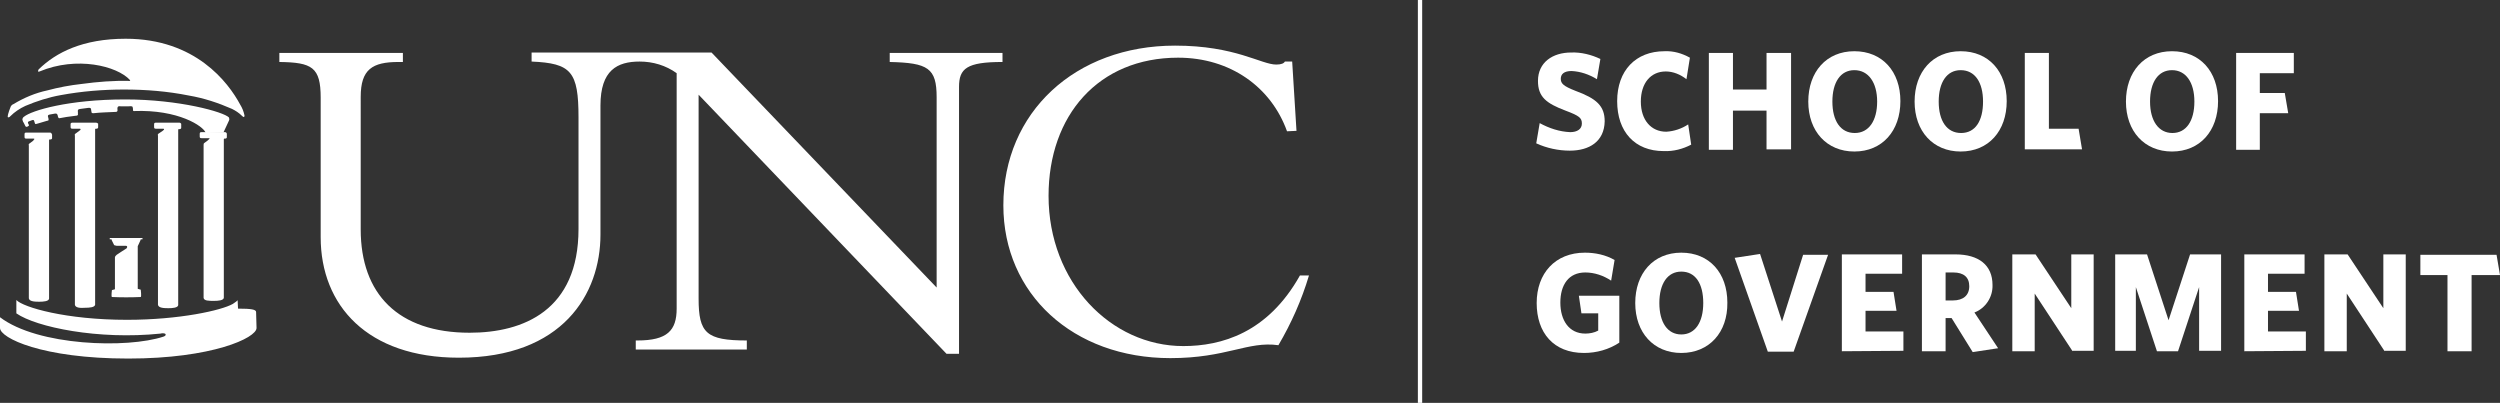
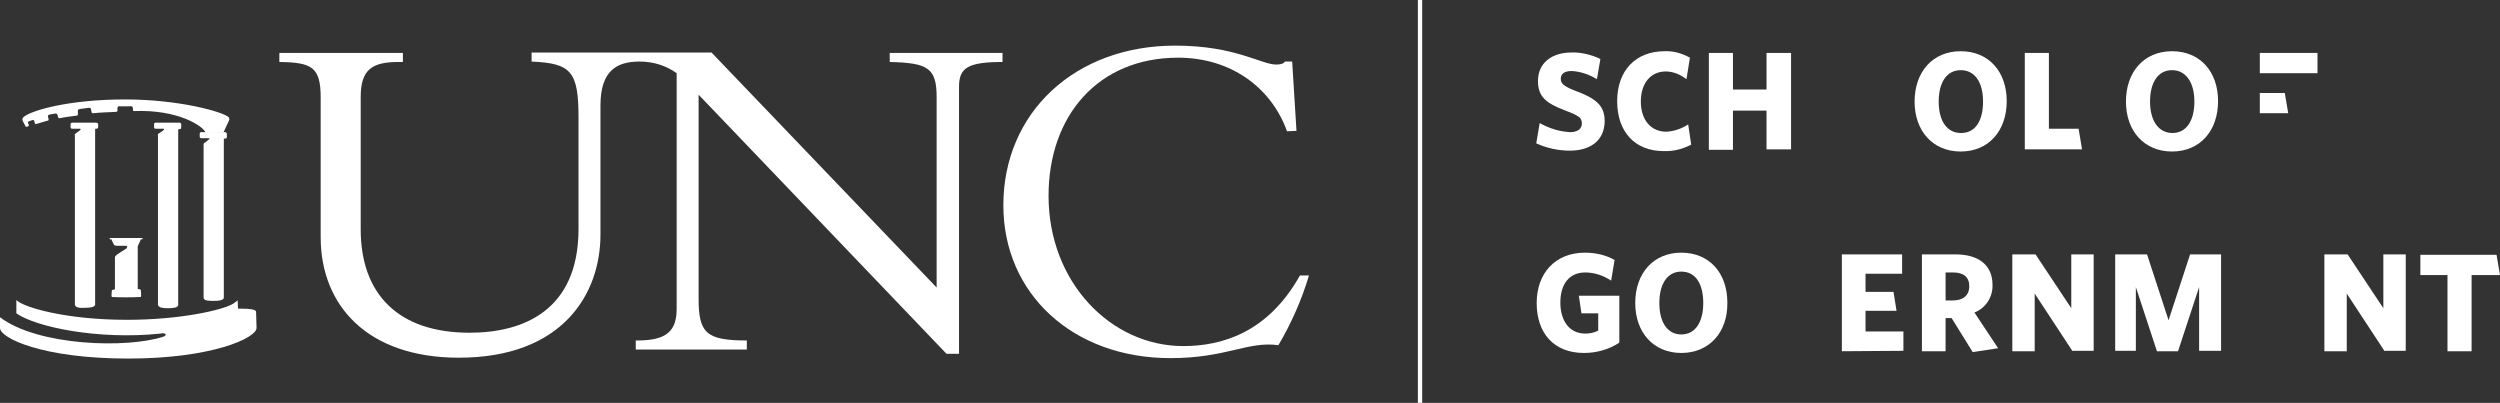
<svg xmlns="http://www.w3.org/2000/svg" version="1.1" id="Layer_1" x="0px" y="0px" viewBox="0 0 580.8 93.6" style="enable-background:new 0 0 580.8 93.6;" xml:space="preserve">
  <rect x="0" y="0" width="580.8" height="93.6" fill="#333333" stroke="none" />
  <style type="text/css">
	.st0{fill:#FFFFFF;}
</style>
  <title>SchoolGovernment_logo_Large_H_</title>
  <g id="White">
    <path class="st0" d="M364.7,35c-2.7,0-5.4-0.6-7.8-1.7l0.8-4.7c2.2,1.2,4.6,2,7.1,2.1c1.6,0,2.7-0.7,2.7-2s-0.6-1.8-3.8-3   c-4.5-1.7-6.4-3.2-6.4-6.9c0-4.3,3.4-6.6,7.7-6.6c2.3-0.1,4.7,0.5,6.8,1.5l-0.8,4.7c-1.8-1.1-3.8-1.8-5.9-1.9   c-1.7,0-2.5,0.7-2.5,1.8s0.6,1.7,3.4,2.8c4.9,1.8,6.8,3.5,6.8,7.1C372.7,32.9,369.2,35,364.7,35z" />
    <path class="st0" d="M386.5,35.1c-6.7,0-10.8-4.5-10.8-11.6s4.3-11.6,11-11.6c2.1-0.1,4.1,0.5,5.9,1.5l-0.8,5   c-1.4-1.1-3.1-1.8-4.8-1.8c-3.5,0-5.8,2.7-5.8,7s2.4,7,5.9,7c1.8-0.1,3.6-0.7,5.1-1.7l0.7,4.7C391,34.6,388.8,35.2,386.5,35.1z" />
    <path class="st0" d="M410.4,34.8v-9.1h-7.8v9.1H397V12.3h5.6v8.5h7.8v-8.5h5.7v22.4H410.4z" />
-     <path class="st0" d="M430.8,35.2c-6.4,0-10.7-4.7-10.7-11.6s4.2-11.7,10.7-11.7s10.7,4.7,10.7,11.6S437.3,35.2,430.8,35.2z    M430.8,16.3c-3.2,0-5.1,2.8-5.1,7.3s1.9,7.3,5.2,7.3s5.2-2.9,5.2-7.3S434.1,16.3,430.8,16.3L430.8,16.3z" />
    <path class="st0" d="M455.5,35.2c-6.4,0-10.7-4.7-10.7-11.6s4.2-11.7,10.7-11.7s10.7,4.7,10.7,11.6S462,35.2,455.5,35.2z    M455.5,16.3c-3.2,0-5.1,2.8-5.1,7.3s1.9,7.3,5.2,7.3s5.1-2.8,5.1-7.3S458.8,16.3,455.5,16.3L455.5,16.3z" />
    <path class="st0" d="M470.4,34.8V12.3h5.6v17.6h6.9l0.8,4.8H470.4z" />
    <path class="st0" d="M504.6,35.2c-6.4,0-10.7-4.7-10.7-11.6s4.2-11.7,10.7-11.7s10.7,4.7,10.7,11.6S511.1,35.2,504.6,35.2z    M504.6,16.3c-3.2,0-5.1,2.8-5.1,7.3s2,7.3,5.2,7.3s5.1-2.8,5.1-7.3S507.8,16.3,504.6,16.3L504.6,16.3z" />
-     <path class="st0" d="M525,17v4.6h5.8l0.8,4.7H525v8.5h-5.5V12.3h13.4V17H525z" />
+     <path class="st0" d="M525,17v4.6h5.8l0.8,4.7H525v8.5V12.3h13.4V17H525z" />
    <path class="st0" d="M368,82c-7.1,0-11-4.7-11-11.6s4.3-11.7,11.2-11.7c2.4,0,4.8,0.5,6.9,1.7l-0.8,4.8c-1.8-1.2-3.9-1.9-6-1.9   c-3.9,0-5.8,2.9-5.8,7s2,7.2,5.8,7.2c1,0,2.1-0.2,3-0.7v-4h-3.9l-0.6-4.1h9.4v10.9C373.8,81.2,370.9,82,368,82z" />
    <path class="st0" d="M390.6,82c-6.4,0-10.7-4.7-10.7-11.6s4.2-11.7,10.7-11.7s10.7,4.7,10.7,11.6C401.4,77.2,397.1,82,390.6,82z    M390.6,63.1c-3.2,0-5.1,2.8-5.1,7.3s1.9,7.3,5.1,7.3s5.1-2.8,5.1-7.3S393.9,63.1,390.6,63.1L390.6,63.1z" />
-     <path class="st0" d="M416.7,81.7h-6L403,59.9l5.9-0.9l5.1,15.7l4.9-15.5h5.8L416.7,81.7z" />
    <path class="st0" d="M427.9,81.6V59.1h14v4.5h-8.5v4.2h6.5l0.7,4.4h-7.2v4.8h8.8v4.5L427.9,81.6z" />
    <path class="st0" d="M458.3,81.8l-4.9-7.9H452v7.7h-5.5V59.1h7.8c5.4,0,8.6,2.5,8.6,7.1c0.1,2.8-1.6,5.4-4.2,6.4l5.5,8.3   L458.3,81.8z M453.8,63.3H452v6.5h1.7c2.4,0,3.8-1.2,3.8-3.3S456.2,63.3,453.8,63.3z" />
    <path class="st0" d="M481.5,81.6l-8.8-13.4v13.4h-5.2V59.1h5.4l8.3,12.5V59.1h5.2v22.4H481.5z" />
    <path class="st0" d="M510.9,81.6V66.7L506,81.6h-4.9l-4.9-14.9v14.8h-4.8V59.1h7.4l5,15.3l5-15.3h7.2v22.4H510.9z" />
-     <path class="st0" d="M521.4,81.6V59.1h14v4.5h-8.5v4.2h6.5l0.7,4.4h-7.2v4.8h8.8v4.5L521.4,81.6z" />
    <path class="st0" d="M554,81.6l-8.8-13.4v13.4H540V59.1h5.4l8.3,12.5V59.1h5.2v22.4H554z" />
    <path class="st0" d="M574.2,63.9v17.7h-5.6V63.9h-6.3v-4.7H580l0.8,4.7H574.2z" />
    <rect x="329.4" class="st0" width="1" height="93.6" />
    <path class="st0" d="M30.9,25.7c0.1,0.1,0.2,0.1,0.2,0.1c10.3-0.4,16.2,3.5,16.7,5.1l4.1-0.1l1.3-2.8c0.1-0.2,0.1-0.4,0-0.7   C52,26,41.6,23.1,29.1,23.1c-13.3,0-21.8,2.6-23.5,4c-0.2,0.1-0.4,0.4-0.4,0.7c0.1,0.2,0.1,0.5,0.3,0.7l0.4,0.8   c0.1,0.2,0.3,0.2,0.5,0.1c0,0,0.2-0.1,0.3-0.2s-0.1-0.4-0.1-0.4c-0.3-0.5,0.1-0.6,0.1-0.6l0.8-0.3c0.4-0.1,0.4,0.1,0.5,0.4   c0,0,0.1,0.4,0.2,0.5s0.8-0.2,2.6-0.7c0.1,0,0.3-0.1,0.4-0.1c0.2-0.1,0-0.7,0-0.7c-0.1-0.3-0.2-0.6,0.4-0.7l1.1-0.2   c0.5-0.1,0.6,0.1,0.7,0.4c0,0.2,0.1,0.4,0.2,0.6c0.2,0.2,0.4-0.1,3.9-0.5c0,0,0.5,0,0.6-0.2c0-0.2,0-0.4,0-0.6   c0-0.4-0.2-0.7,0.6-0.8l1.5-0.2c1.1-0.2,0.9,0.2,1,0.6c0,0.2,0.1,0.4,0.1,0.5c0.1,0.1,0.4,0.1,0.4,0.1c1.9-0.2,3-0.2,5.1-0.3   c0.1,0,0.3,0,0.4-0.1c0.1-0.1,0.1-0.2,0.1-0.3c0-0.2-0.1-0.6,0.1-0.8s0.4-0.1,0.7-0.1h1.7c0.3,0,0.8-0.1,1,0.1   c0.1,0.3,0.1,0.6,0.1,0.9C30.9,25.6,30.9,25.6,30.9,25.7L30.9,25.7z" />
-     <path class="st0" d="M29.2,9C19.2,9,13,12.2,9,16.1c0,0-0.1,0.1-0.1,0.2c-0.1,0.2-0.1,0.5,0.3,0.3c8.6-3.6,18-1.3,21,2   c0.1,0.2,0,0.2-0.1,0.2c-3.7-0.1-7.4,0.2-11.1,0.7c-2.7,0.3-5.4,0.8-8,1.5c-2.8,0.6-5.4,1.7-7.9,3.2c-0.3,0.1-0.6,0.4-0.7,0.8   c-0.2,0.5-0.2,0.5-0.3,0.8c-0.2,0.6-0.3,1-0.3,1.2c-0.1,0.4,0.4,0.3,0.6,0c1-1,2.2-1.8,3.5-2.4c2.6-1.1,5.4-2,8.2-2.5   c4.9-0.9,9.8-1.3,14.7-1.3c5.1,0,10.1,0.4,15.1,1.4c3.5,0.6,6.8,1.7,10,3.1c0.8,0.4,1.6,0.9,2.3,1.6c0.6,0.6,0.6,0.1,0.6-0.1   c-0.2-0.9-0.5-1.7-1-2.5C53,19.1,45.4,9,29.2,9" />
    <path class="st0" d="M0,76.2c0,2.3,9.7,7.1,29.8,7.1c19.5,0,29.8-4.8,29.8-7.1l-0.1-3.6c0,0.1,0-0.2,0-0.1c0-0.6-1.1-0.8-4.2-0.8   l-0.1-2c0,0.2-0.7,0.6-1.1,0.9c-2.6,1.5-12.4,3.7-24.6,3.7c-14.2,0-24.1-2.9-25.7-4.6v3.1C8.4,76,22.8,79,37.3,77.5   c0.3-0.1,0.7-0.1,1,0c0.1,0,0.5,0.4-0.3,0.7c-8.4,2.8-29.2,2.2-38-4.5L0,76.2" />
    <path class="st0" d="M41.5,29.9L41.5,29.9z" />
    <path class="st0" d="M41.3,30.7v-0.6l0,0V30.7z" />
    <path class="st0" d="M36,29.7L36,29.7z" />
    <path class="st0" d="M41.7,28.5h-5.5c-0.3,0-0.4,0.1-0.4,0.4v0.6c0,0.3,0.1,0.4,0.4,0.4h1.7c0.2,0,0.2,0.1,0.2,0.1   c0.1,0.2-0.3,0.3-0.3,0.4L36.9,31c-0.2,0.1-0.3,0.3-0.2,0.5v39.3c0.1,0.7,1.2,0.8,2.4,0.8c1,0,2.2-0.1,2.3-0.7c0,0,0-37.4,0-40.7   c0-0.2,0.1-0.2,0.1-0.2c0.1,0,0.1,0,0.2,0c0.2,0,0.4-0.1,0.4-0.3c0,0,0,0,0-0.1v-0.8C42.1,28.7,41.9,28.5,41.7,28.5   C41.7,28.5,41.7,28.5,41.7,28.5L41.7,28.5z" />
    <path class="st0" d="M32.6,55.9l0.1-0.3h0.4v-0.3h-7.6v0.3h0.4l0.1,0.3l0.5,1c0.1,0.1,0.1,0.1,0.2,0.1c0.1,0,0.2,0.1,0.4,0.1   c2,0,1.6,0,1.9,0c0.2,0,0.4,0,0.5,0.1c0.1,0.2,0,0.4-0.1,0.5c0,0,0,0,0,0c-0.7,0.4-1.8,1.2-2.3,1.5c-0.1,0.1-0.2,0.2-0.3,0.3   c0,0.1-0.1,0.2-0.1,0.3v7.4L26,67.4c0,0-0.2,1.5,0,1.6c2.2,0.1,4.4,0.1,6.7,0c0.2-0.1,0-1.7,0-1.7L32,67.1v-9.9L32.6,55.9   L32.6,55.9z" />
    <path class="st0" d="M52.3,30.7h-5.5c-0.3,0-0.4,0.1-0.4,0.4v0.6c0,0.3,0.1,0.4,0.4,0.4h1.7c0.2,0,0.2,0.1,0.2,0.1   s-0.3,0.3-0.4,0.4l-0.8,0.6c-0.2,0.1-0.2,0.3-0.2,0.5v35.5c0.1,0.7,1.2,0.7,2.4,0.7c1,0,2.2-0.1,2.3-0.7c0,0,0-33.6,0-36.8   c0-0.2,0.1-0.2,0.1-0.2c0.1,0,0.1,0,0.2,0c0.2,0,0.4-0.1,0.4-0.3c0,0,0,0,0-0.1v-0.7C52.7,30.9,52.5,30.7,52.3,30.7   C52.3,30.7,52.3,30.7,52.3,30.7L52.3,30.7z" />
    <path class="st0" d="M22.3,28.5h-5.5c-0.2,0-0.4,0.1-0.4,0.3c0,0,0,0.1,0,0.1v0.6c0,0.3,0.1,0.4,0.4,0.4h1.7c0.2,0,0.2,0.1,0.2,0.1   c0.1,0.2-0.2,0.3-0.3,0.4L17.6,31c-0.2,0.1-0.3,0.3-0.2,0.5v39.3c0.1,0.7,1.2,0.8,2.4,0.7c1,0,2.2-0.1,2.3-0.7c0,0,0-37.4,0-40.7   c0-0.2,0.1-0.2,0.1-0.2c0.1,0,0.1,0,0.2,0c0.2,0,0.4-0.1,0.4-0.3c0,0,0,0,0-0.1v-0.8C22.7,28.7,22.6,28.5,22.3,28.5   C22.3,28.5,22.3,28.5,22.3,28.5L22.3,28.5z" />
-     <path class="st0" d="M11.6,30.8H6.1c-0.3,0-0.4,0.1-0.4,0.4v0.6c0,0.3,0.1,0.4,0.4,0.4h1.7c0.2,0,0.2,0.1,0.2,0.1s-0.2,0.3-0.3,0.4   l-0.8,0.6c-0.2,0.1-0.3,0.3-0.2,0.5v35.5c0.1,0.7,1.2,0.8,2.4,0.8c1,0,2.2-0.1,2.3-0.7c0,0,0-33.6,0-36.8c0-0.2,0.1-0.2,0.1-0.2   c0.1,0,0.1,0,0.2,0c0.2,0,0.4-0.1,0.4-0.3c0,0,0,0,0-0.1v-0.7C12,31,11.9,30.8,11.6,30.8L11.6,30.8z" />
    <path class="st0" d="M299,30.5c-3.7-10.3-13.2-17.1-25.3-17.1c-18.5,0-30.1,13.4-30.1,32.1c0,20.1,14.5,34.9,31.3,34.9   c8.8,0,19.6-3,27.1-16.4h2.1c-1.7,5.7-4.1,11.1-7.1,16.2c-7.1-1-12,3-25.1,3c-22.6,0-38.8-14.9-38.8-35.5   c0-21.6,16.7-37.1,39.9-37.1c14,0,20,4.4,23.5,4.4c1.2,0,1.8-0.3,2-0.7h1.7l1,16.1L299,30.5z" />
    <path class="st0" d="M206.7,12.3v2.1c8.9,0.2,10.9,1.4,10.9,8.2v44.2l-52.3-54.6h-41.8v2.1c9.2,0.4,10.9,2.3,10.9,13v25.9   c0,18.9-12.8,24.1-25.3,24.1c-16.6,0-25.3-9-25.3-24V22.5c0-6.4,2.7-8.1,8.8-8.1h1v-2.1H64.9v2.1c7.6,0.1,9.6,1.2,9.6,8.3v32.4   c0,15.9,10.9,28,32.1,28c24.1,0,32.9-14.8,32.9-28.6v-30c0-8.2,3.9-10.2,9.1-10.2c3.1,0,6.1,0.9,8.6,2.7v54.7   c0,5.1-2.2,7.4-9.1,7.4h-0.4v2.1h25.8v-2.1c-9.4,0-11.2-1.7-11.2-9.7V22l57.6,60.2h2.9v-62c0-4.3,1.8-5.8,10.1-5.8v-2.1H206.7z" />
  </g>
</svg>